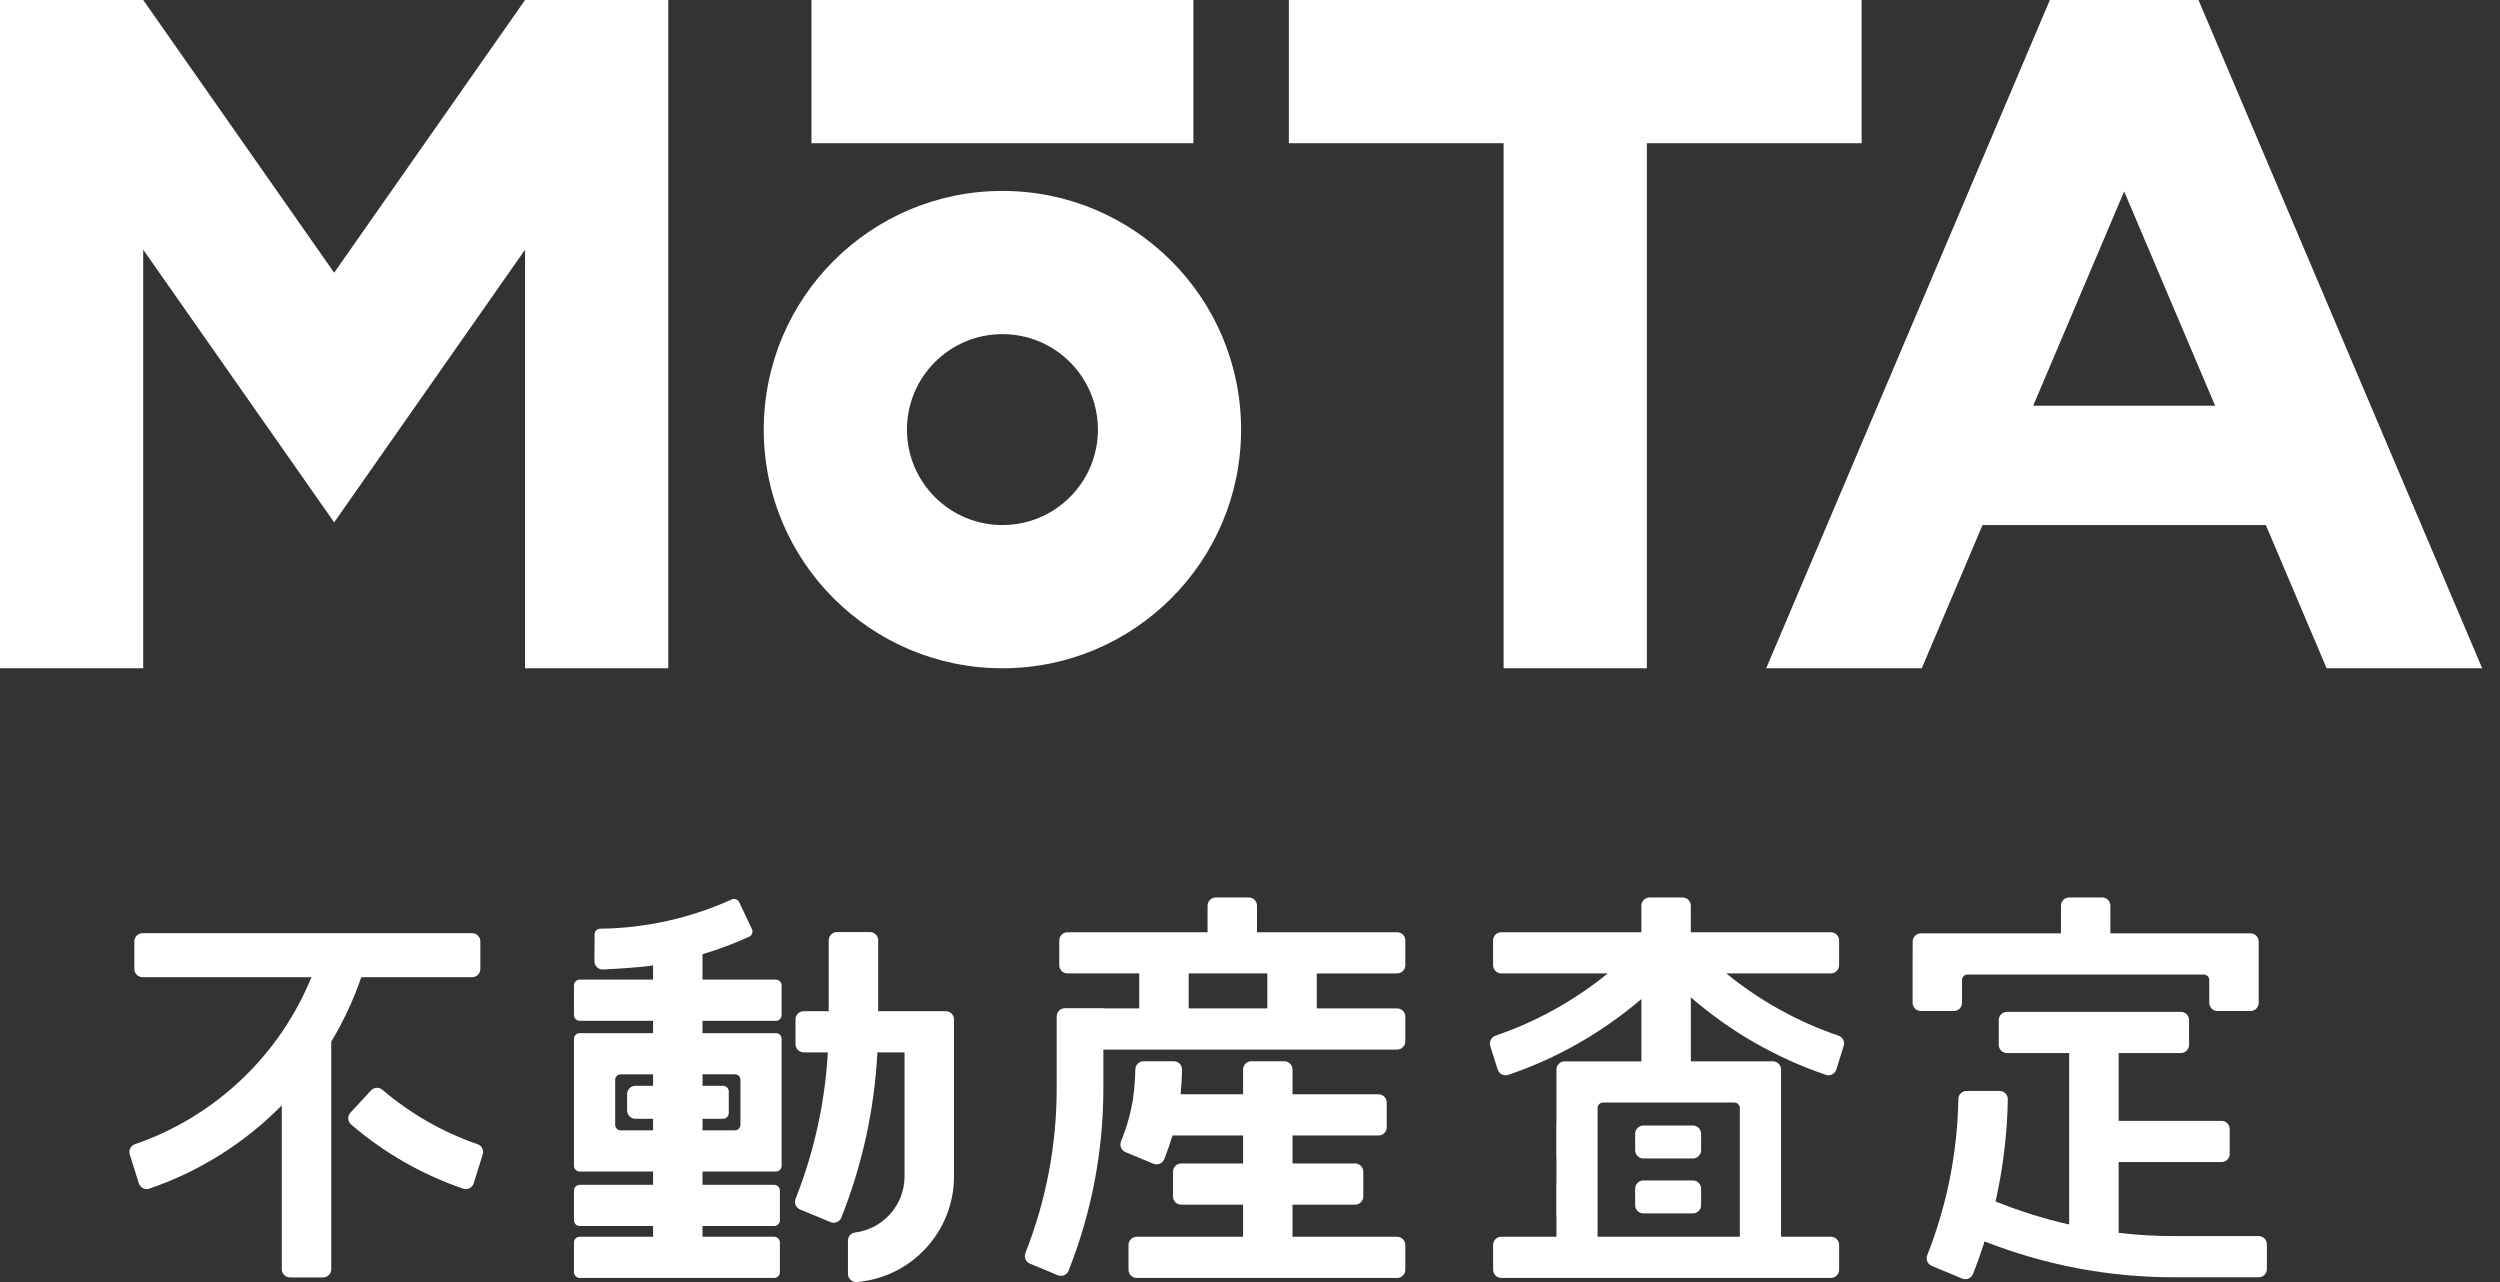
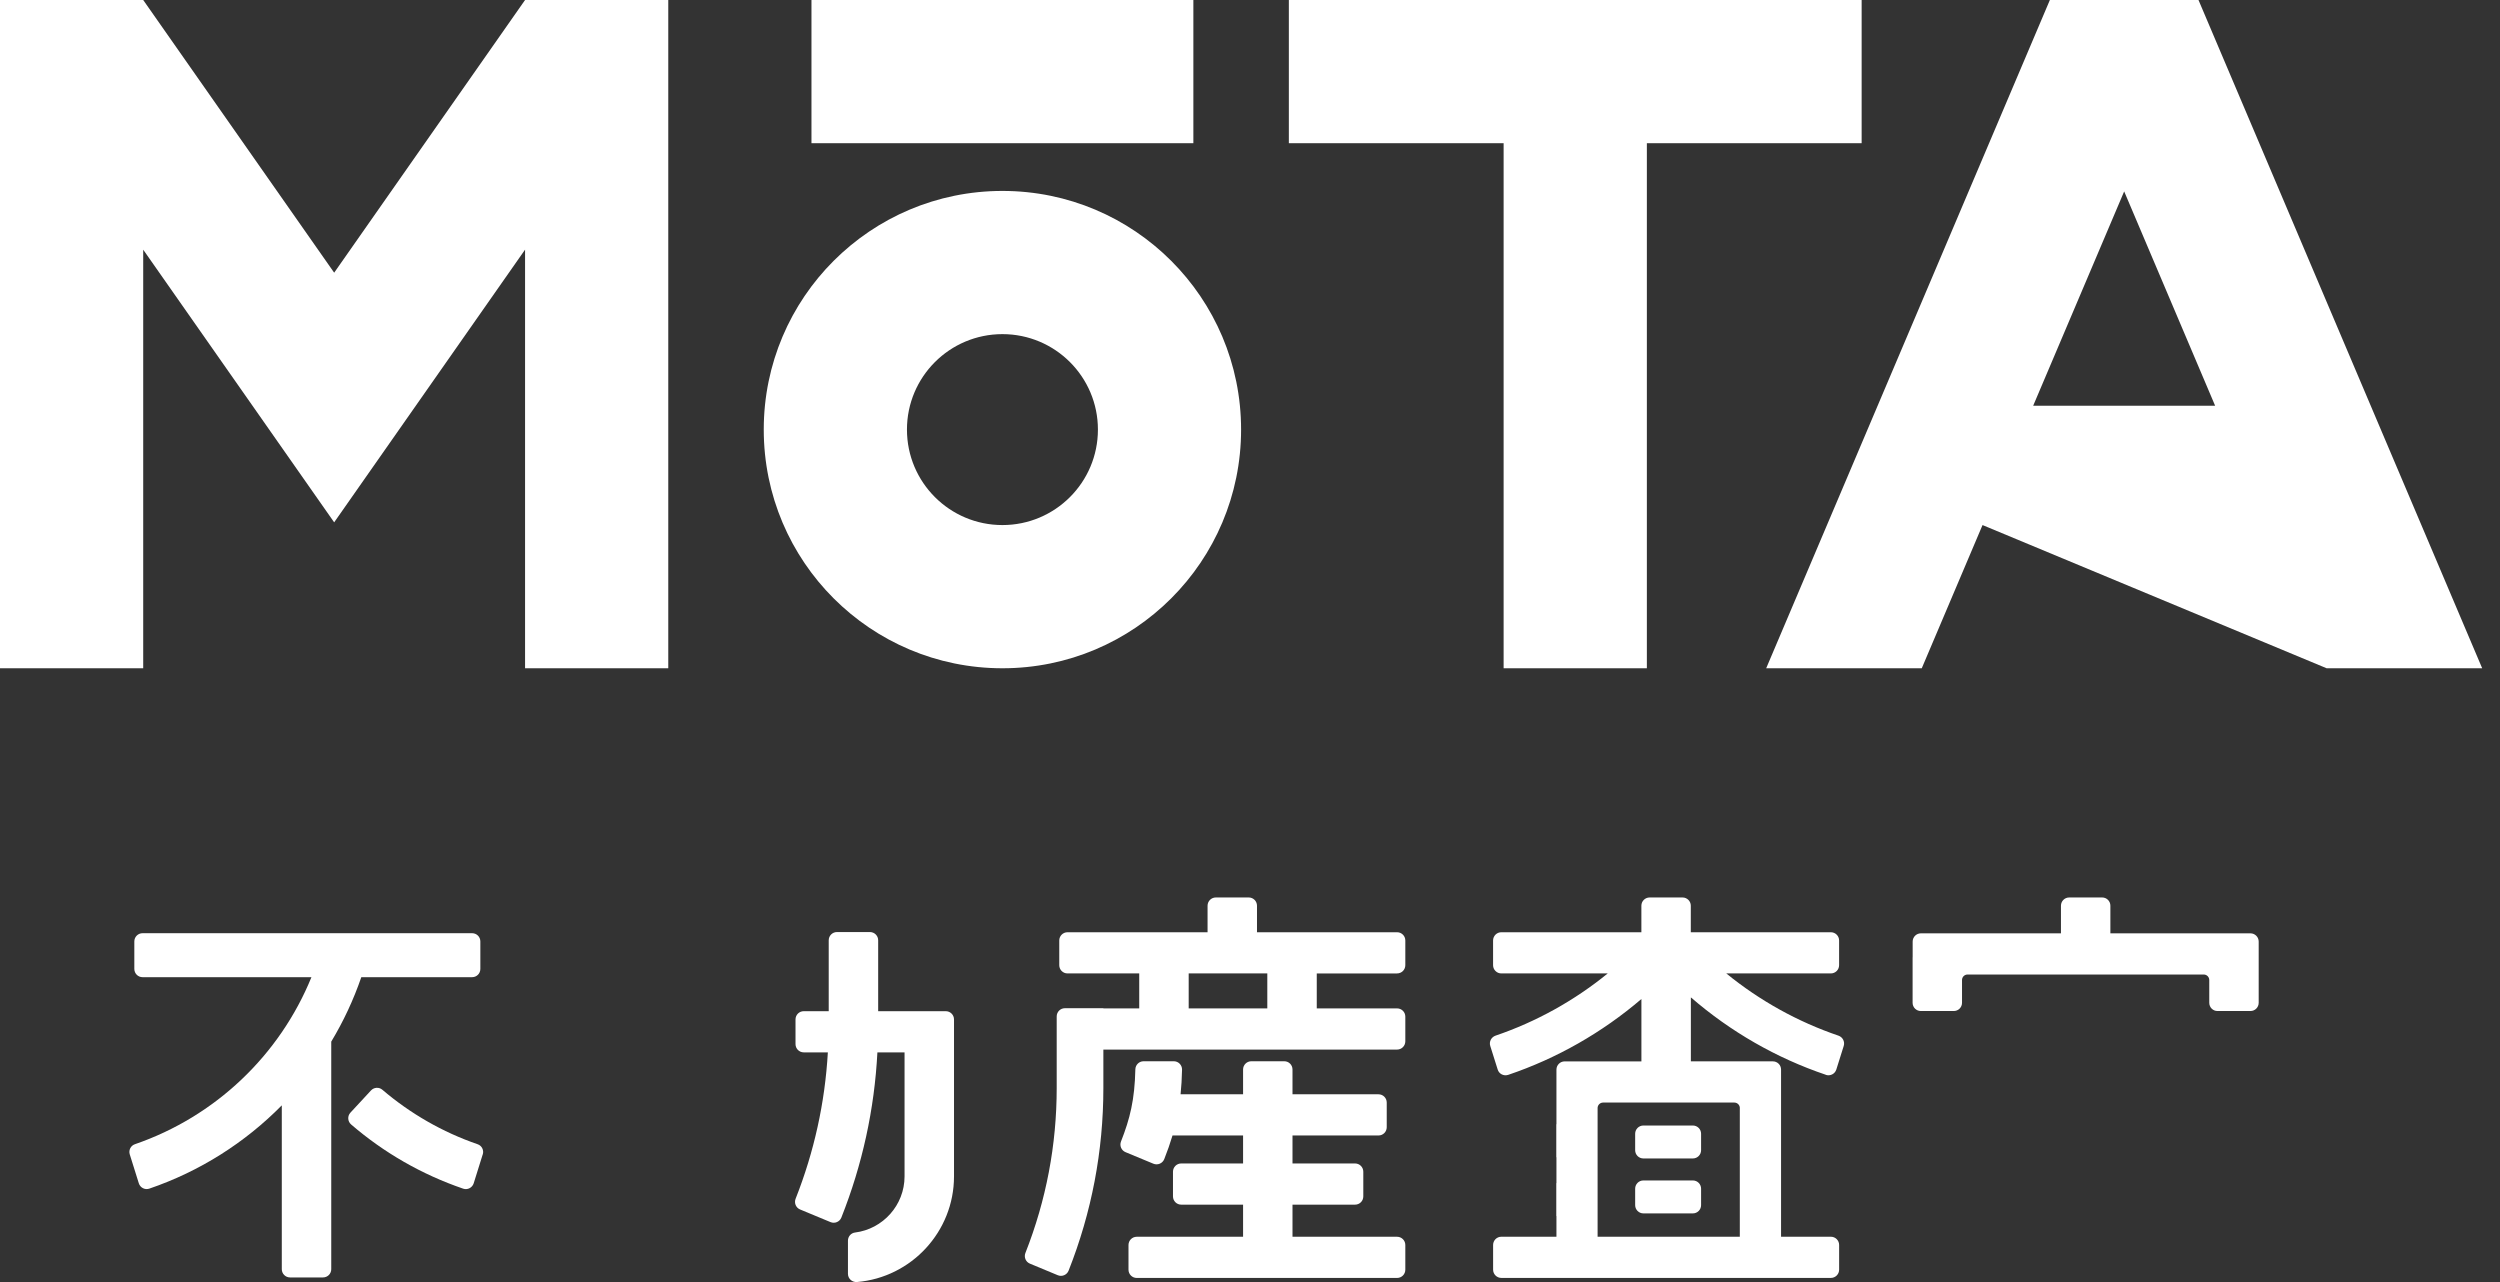
<svg xmlns="http://www.w3.org/2000/svg" width="78" height="40" viewBox="0 0 78 40" fill="none">
  <rect x="0" y="0" width="78" height="40" fill="#333333" stroke="none" />
  <g clip-path="url(#clip0_9_132)">
    <path d="M25.318 -2.38419e-06V4.468L37.233 4.468V-2.38419e-06L25.318 -2.38419e-06Z" fill="white" />
    <path d="M31.276 5.957C27.164 5.957 23.829 9.29 23.829 13.403C23.829 17.517 27.163 20.85 31.276 20.85C35.389 20.85 38.722 17.517 38.722 13.403C38.722 9.29 35.389 5.957 31.276 5.957ZM31.276 16.382C29.63 16.382 28.297 15.049 28.297 13.403C28.297 11.758 29.63 10.425 31.276 10.425C32.921 10.425 34.255 11.758 34.255 13.403C34.255 15.049 32.921 16.382 31.276 16.382Z" fill="white" />
    <path d="M16.382 0L10.426 8.508L4.468 0H0V20.85H4.468V7.79L10.426 16.297L16.382 7.789V20.85H20.85V0H16.382Z" fill="white" />
    <path d="M58.083 0H40.212V4.468H46.913V20.85H51.382V4.468H58.083V0Z" fill="white" />
-     <path d="M72.59 20.85H77.444L68.593 0H63.956L55.105 20.85H59.959L61.855 16.382H70.694L72.591 20.85H72.59ZM63.435 12.659L66.274 5.972L69.112 12.659H63.435Z" fill="white" />
-     <path d="M66.102 38.467V36.256H69.31C69.452 36.256 69.567 36.141 69.567 35.999V35.228C69.567 35.086 69.452 34.971 69.31 34.971H66.102V32.855H68.042C68.184 32.855 68.299 32.74 68.299 32.598V31.827C68.299 31.685 68.184 31.57 68.042 31.57H62.618C62.476 31.57 62.361 31.685 62.361 31.827V32.598C62.361 32.74 62.476 32.855 62.618 32.855H64.558V38.205C63.778 38.028 63.011 37.788 62.26 37.485C62.497 36.443 62.626 35.377 62.644 34.296C62.645 34.153 62.529 34.037 62.387 34.037H61.358C61.216 34.037 61.103 34.15 61.101 34.291C61.07 35.968 60.745 37.604 60.13 39.163C60.079 39.294 60.14 39.443 60.27 39.496L61.22 39.891C61.352 39.946 61.505 39.882 61.557 39.75C61.69 39.414 61.81 39.074 61.918 38.732C63.808 39.475 65.797 39.851 67.832 39.851H70.47C70.612 39.851 70.727 39.736 70.727 39.594V38.823C70.727 38.681 70.612 38.566 70.47 38.566H67.832C67.25 38.566 66.672 38.532 66.1 38.465L66.102 38.467Z" fill="white" />
+     <path d="M72.59 20.85H77.444L68.593 0H63.956L55.105 20.85H59.959L61.855 16.382L72.591 20.85H72.59ZM63.435 12.659L66.274 5.972L69.112 12.659H63.435Z" fill="white" />
    <path d="M65.844 29.12V28.258C65.844 28.116 65.73 28.001 65.588 28.001H64.559C64.417 28.001 64.302 28.116 64.302 28.258V29.12H59.932C59.79 29.12 59.675 29.235 59.675 29.377V29.866H59.673V31.287C59.673 31.429 59.788 31.544 59.93 31.544H60.958C61.101 31.544 61.215 31.429 61.215 31.287V30.577C61.215 30.482 61.292 30.405 61.387 30.405H68.757C68.852 30.405 68.929 30.482 68.929 30.577V31.287C68.929 31.429 69.043 31.544 69.186 31.544H70.214C70.356 31.544 70.471 31.429 70.471 31.287V29.377C70.471 29.235 70.356 29.12 70.214 29.12H65.844H65.844Z" fill="white" />
    <path d="M56.963 33.535C57.1 33.582 57.249 33.508 57.293 33.37L57.524 32.634C57.566 32.499 57.493 32.358 57.359 32.312C56.091 31.881 54.901 31.22 53.86 30.371H57.123C57.265 30.371 57.38 30.256 57.38 30.114V29.343C57.38 29.201 57.265 29.086 57.123 29.086H52.753V28.258C52.753 28.117 52.638 28.001 52.496 28.001H51.468C51.326 28.001 51.211 28.117 51.211 28.258V29.086H46.841C46.699 29.086 46.584 29.201 46.584 29.343V30.114C46.584 30.256 46.699 30.371 46.841 30.371H50.161C49.119 31.22 47.928 31.881 46.661 32.312C46.528 32.358 46.454 32.499 46.496 32.634L46.728 33.37C46.77 33.508 46.919 33.582 47.058 33.535C48.574 33.023 49.99 32.214 51.212 31.169V33.115H48.818C48.677 33.115 48.561 33.23 48.561 33.372V35.078H48.556V36.106H48.561V36.913H48.556V37.941H48.561V38.586H46.842C46.699 38.586 46.585 38.701 46.585 38.843V39.614C46.585 39.755 46.699 39.871 46.842 39.871H57.124C57.266 39.871 57.381 39.755 57.381 39.614V38.843C57.381 38.701 57.266 38.586 57.124 38.586H55.569V33.371C55.569 33.228 55.454 33.114 55.312 33.114H52.755V31.118C53.988 32.187 55.425 33.013 56.966 33.533L56.963 33.535ZM54.282 34.571V38.587H49.845V34.571C49.845 34.477 49.922 34.4 50.017 34.4H54.111C54.206 34.4 54.283 34.477 54.283 34.571H54.282Z" fill="white" />
    <path d="M43.589 30.371C43.731 30.371 43.846 30.256 43.846 30.114V29.343C43.846 29.201 43.731 29.086 43.589 29.086H39.218V28.258C39.218 28.117 39.104 28.001 38.962 28.001H37.933C37.791 28.001 37.676 28.117 37.676 28.258V29.086H33.306C33.164 29.086 33.049 29.201 33.049 29.343V30.114C33.049 30.256 33.164 30.371 33.306 30.371H35.544V31.461H34.425V31.456H33.226C33.083 31.456 32.969 31.571 32.969 31.713V33.948C32.969 35.72 32.641 37.448 31.993 39.092C31.941 39.223 32.002 39.371 32.132 39.425L33.003 39.787C33.135 39.842 33.287 39.778 33.34 39.645C34.06 37.825 34.425 35.91 34.425 33.948V32.747H43.589C43.731 32.747 43.846 32.631 43.846 32.49V31.719C43.846 31.576 43.731 31.462 43.589 31.462H41.083V30.372H43.589V30.371ZM39.54 31.461H37.087V30.371H39.54V31.461Z" fill="white" />
    <path d="M40.326 37.585H42.278C42.42 37.585 42.535 37.471 42.535 37.328V36.557C42.535 36.415 42.42 36.3 42.278 36.3H40.326V35.427H43.009C43.151 35.427 43.266 35.312 43.266 35.17V34.399C43.266 34.257 43.151 34.142 43.009 34.142H40.326V33.368C40.326 33.226 40.212 33.111 40.069 33.111H39.041C38.899 33.111 38.784 33.226 38.784 33.368V34.142H36.834C36.859 33.904 36.874 33.651 36.88 33.374C36.883 33.23 36.767 33.111 36.623 33.111H35.68C35.54 33.111 35.426 33.224 35.423 33.363C35.402 34.312 35.256 34.901 34.975 35.615C34.924 35.745 34.986 35.894 35.116 35.947L35.986 36.308C36.119 36.363 36.272 36.298 36.325 36.164C36.424 35.914 36.509 35.672 36.582 35.427H38.784V36.3H36.854C36.712 36.3 36.597 36.415 36.597 36.557V37.328C36.597 37.471 36.712 37.585 36.854 37.585H38.784V38.587H35.466C35.324 38.587 35.209 38.702 35.209 38.844V39.615C35.209 39.757 35.324 39.872 35.466 39.872H43.589C43.731 39.872 43.846 39.757 43.846 39.615V38.844C43.846 38.702 43.731 38.587 43.589 38.587H40.326V37.585Z" fill="white" />
    <path d="M11.273 30.488H14.73C14.873 30.488 14.987 30.373 14.987 30.231V29.373C14.987 29.231 14.873 29.116 14.73 29.116H4.448C4.306 29.116 4.191 29.231 4.191 29.373V30.231C4.191 30.373 4.306 30.488 4.448 30.488H9.717C8.722 32.929 6.716 34.837 4.208 35.7C4.077 35.745 4.007 35.887 4.049 36.019L4.331 36.919C4.374 37.055 4.521 37.132 4.657 37.086C6.238 36.546 7.648 35.648 8.792 34.487V39.599C8.792 39.741 8.907 39.856 9.049 39.856H10.078C10.22 39.856 10.335 39.741 10.335 39.599V32.499C10.714 31.869 11.03 31.195 11.273 30.487V30.488Z" fill="white" />
    <path d="M15.06 36.02L14.779 36.92C14.735 37.056 14.588 37.133 14.453 37.087C13.154 36.643 11.97 35.958 10.956 35.084C10.845 34.989 10.834 34.821 10.934 34.714L11.575 34.022C11.668 33.922 11.824 33.911 11.929 34C12.795 34.739 13.8 35.321 14.904 35.701C15.034 35.746 15.104 35.888 15.062 36.02H15.06Z" fill="white" />
    <path d="M27.141 29.08H26.113C25.971 29.08 25.856 29.195 25.856 29.337V31.549H25.077C24.935 31.549 24.82 31.664 24.82 31.806V32.577C24.82 32.719 24.935 32.834 25.077 32.834H25.829C25.739 34.403 25.402 35.934 24.823 37.401C24.771 37.532 24.832 37.681 24.962 37.735L25.913 38.13C26.044 38.185 26.197 38.121 26.25 37.989C26.907 36.334 27.283 34.605 27.375 32.835H28.222V36.703C28.222 37.602 27.547 38.346 26.676 38.455C26.549 38.471 26.456 38.581 26.456 38.709V39.743C26.456 39.896 26.588 40.012 26.74 39.999C28.432 39.855 29.765 38.431 29.765 36.703V31.806C29.765 31.664 29.65 31.549 29.508 31.549H27.399V29.337C27.399 29.195 27.284 29.08 27.142 29.08H27.141Z" fill="white" />
-     <path d="M24.206 31.851C24.306 31.851 24.387 31.77 24.387 31.67V30.745C24.387 30.645 24.306 30.564 24.206 30.564H21.918V29.772C22.415 29.623 22.902 29.441 23.373 29.226C23.465 29.186 23.503 29.076 23.46 28.985L23.063 28.149C23.021 28.06 22.916 28.023 22.827 28.064C21.544 28.645 20.137 28.961 18.731 28.975C18.632 28.975 18.552 29.054 18.551 29.152L18.547 29.99C18.547 30.138 18.669 30.255 18.816 30.248C19.216 30.228 19.962 30.185 20.376 30.121V30.564H18.088C17.989 30.564 17.908 30.644 17.908 30.744V31.669C17.908 31.769 17.989 31.85 18.088 31.85H20.376V32.233H18.088C17.989 32.233 17.908 32.313 17.908 32.412V36.371C17.908 36.471 17.989 36.552 18.088 36.552H20.376V36.966H18.088C17.989 36.966 17.908 37.047 17.908 37.146V38.072C17.908 38.172 17.989 38.252 18.088 38.252H20.376V38.586H18.088C17.989 38.586 17.908 38.667 17.908 38.766V39.692C17.908 39.791 17.989 39.872 18.088 39.872H24.152C24.252 39.872 24.333 39.791 24.333 39.692V38.765C24.333 38.667 24.252 38.586 24.153 38.586H21.918V38.252H24.152C24.252 38.252 24.333 38.172 24.333 38.072V37.146C24.333 37.047 24.252 36.966 24.152 36.966H21.918V36.552H24.206C24.306 36.552 24.387 36.471 24.387 36.371V32.412C24.387 32.313 24.306 32.233 24.206 32.233H21.918V31.85H24.206V31.851ZM20.376 33.878H19.823C19.681 33.878 19.566 33.993 19.566 34.135V34.649C19.566 34.791 19.681 34.906 19.823 34.906H20.376V35.267H19.366C19.271 35.267 19.194 35.19 19.194 35.095V33.69C19.194 33.596 19.271 33.519 19.366 33.519H20.376V33.878ZM23.102 33.69V35.095C23.102 35.19 23.025 35.267 22.93 35.267H21.919V34.906H22.557C22.657 34.906 22.738 34.826 22.738 34.726V34.057C22.738 33.958 22.657 33.877 22.557 33.877H21.919V33.518H22.93C23.025 33.518 23.102 33.595 23.102 33.69V33.69Z" fill="white" />
    <path d="M52.817 35.116H51.274C51.132 35.116 51.017 35.231 51.017 35.373V35.887C51.017 36.029 51.132 36.144 51.274 36.144H52.817C52.959 36.144 53.074 36.029 53.074 35.887V35.373C53.074 35.231 52.959 35.116 52.817 35.116Z" fill="white" />
    <path d="M52.817 36.83H51.274C51.132 36.83 51.017 36.945 51.017 37.087V37.601C51.017 37.742 51.132 37.858 51.274 37.858H52.817C52.959 37.858 53.074 37.742 53.074 37.601V37.087C53.074 36.945 52.959 36.83 52.817 36.83Z" fill="white" />
  </g>
  <defs>
    <clipPath id="clip0_9_132">
      <rect width="77.444" height="40" fill="white" />
    </clipPath>
  </defs>
</svg>